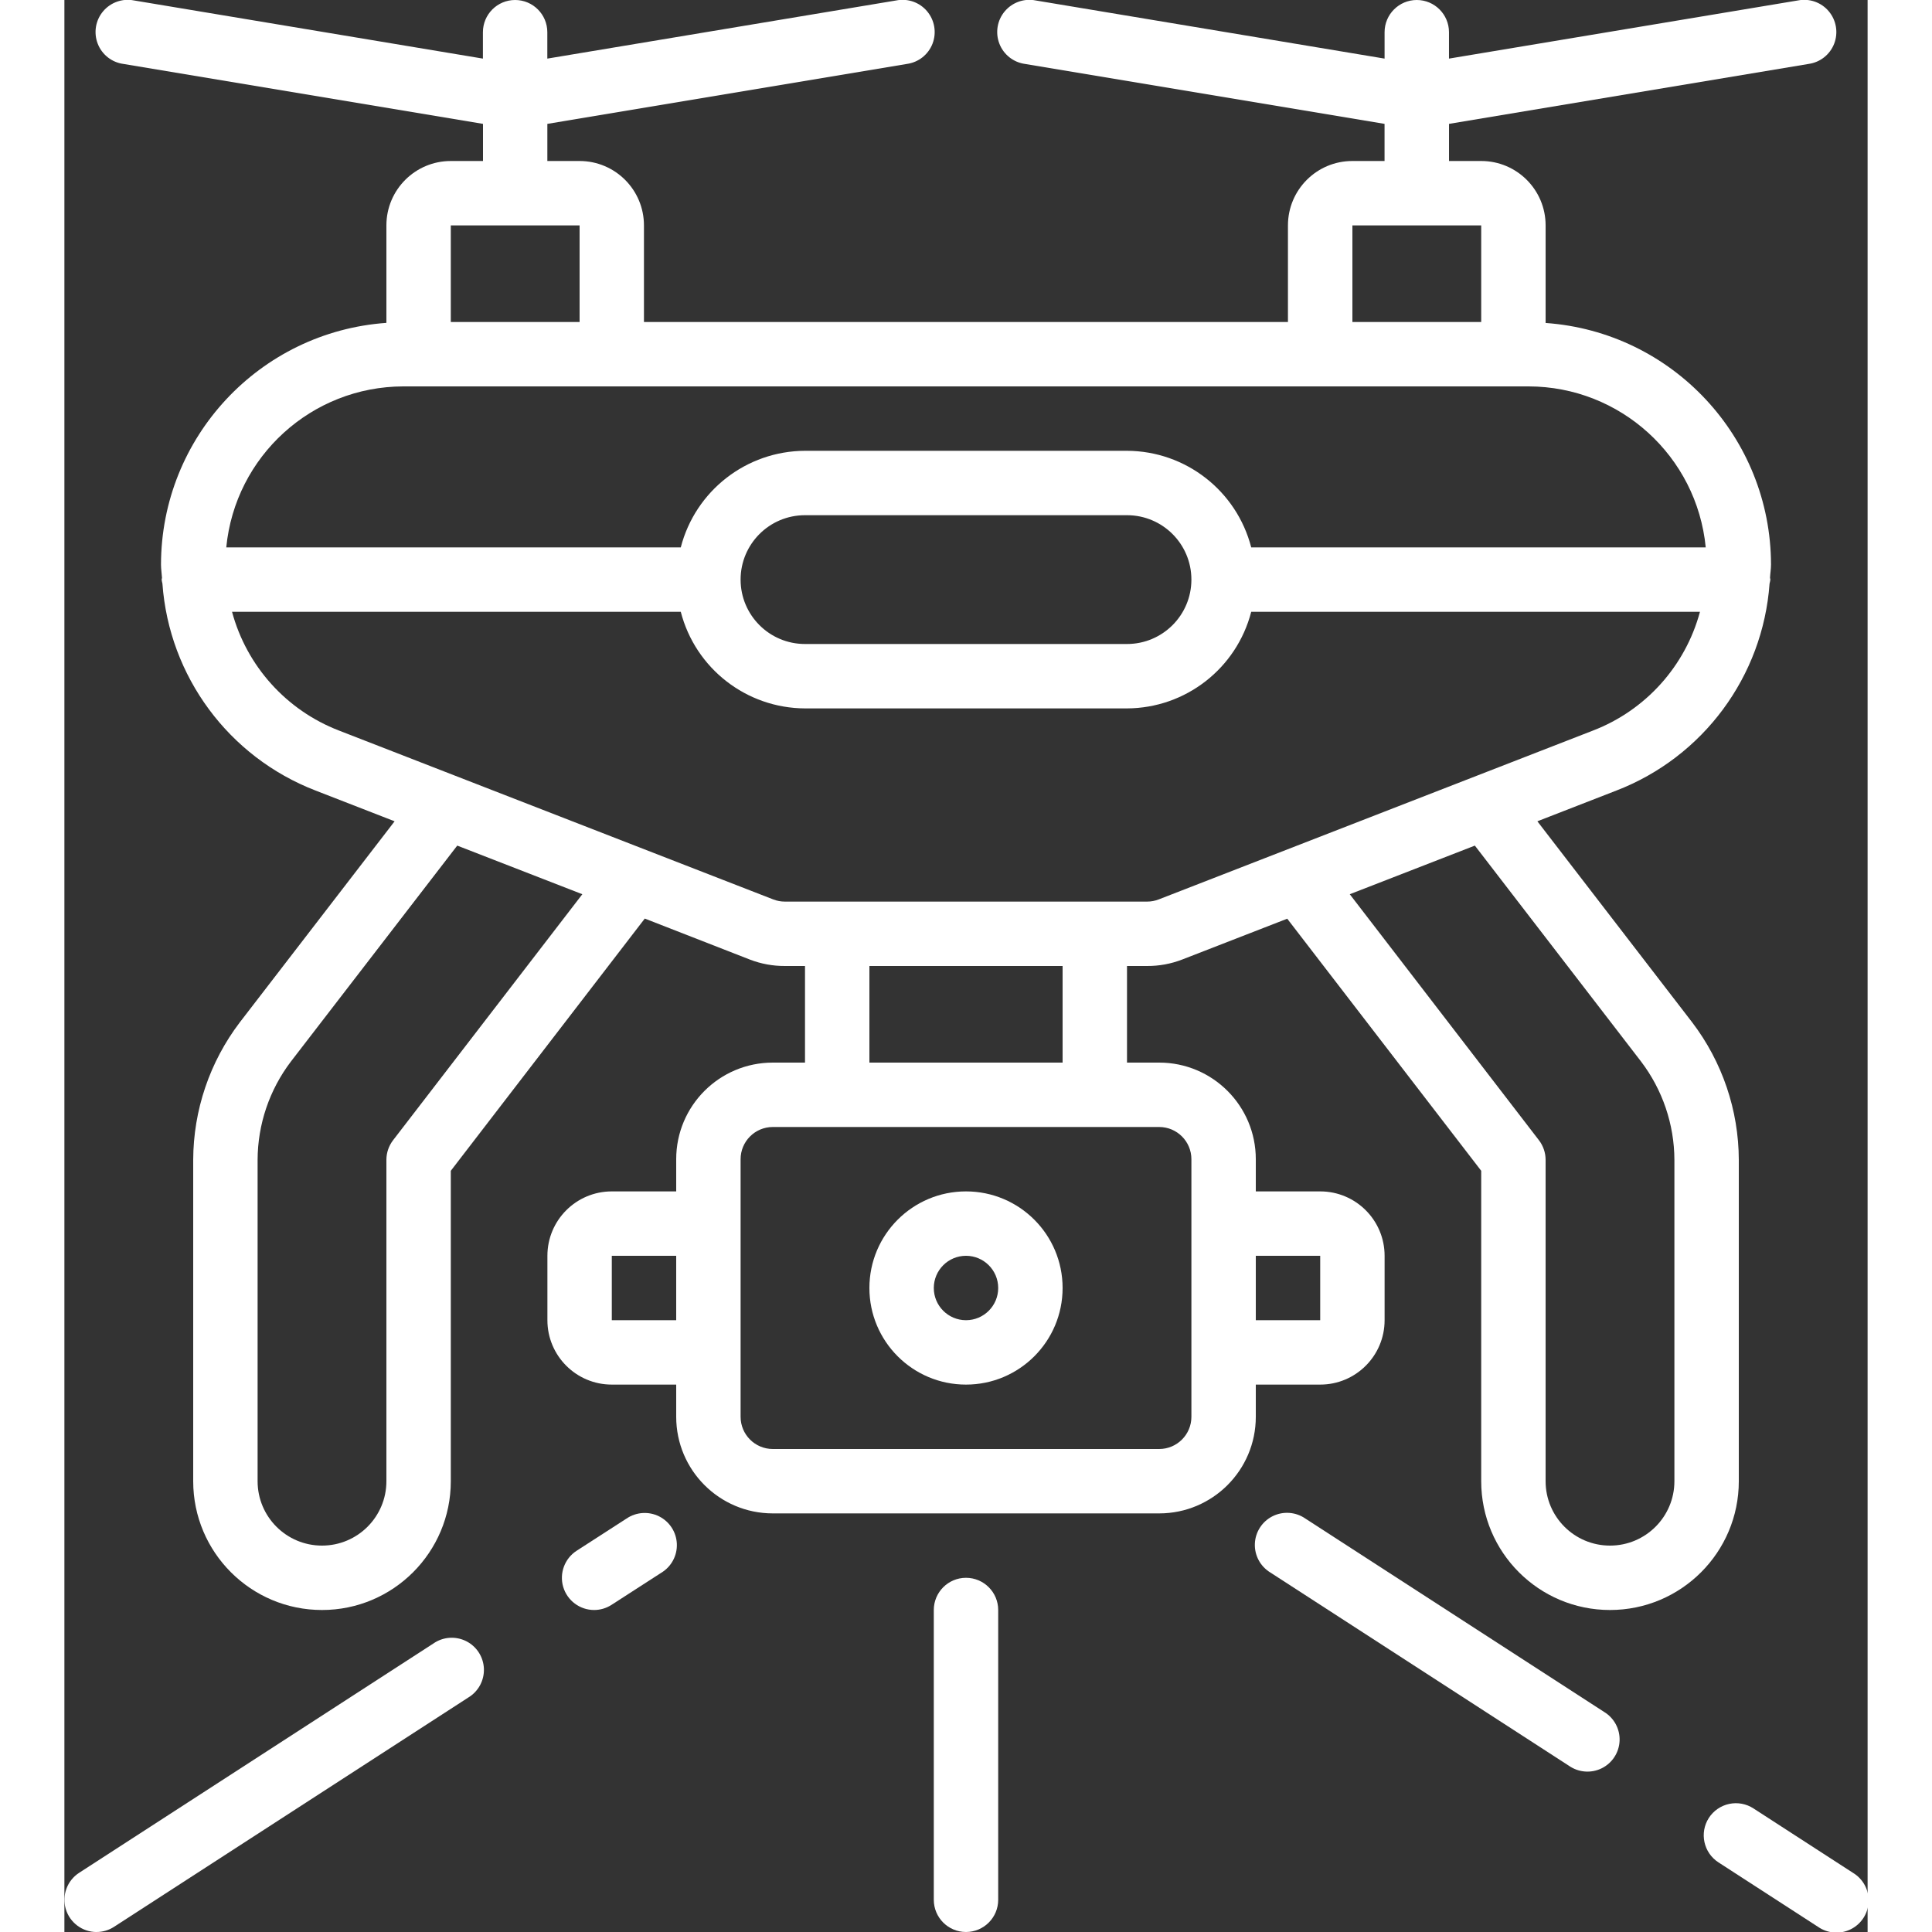
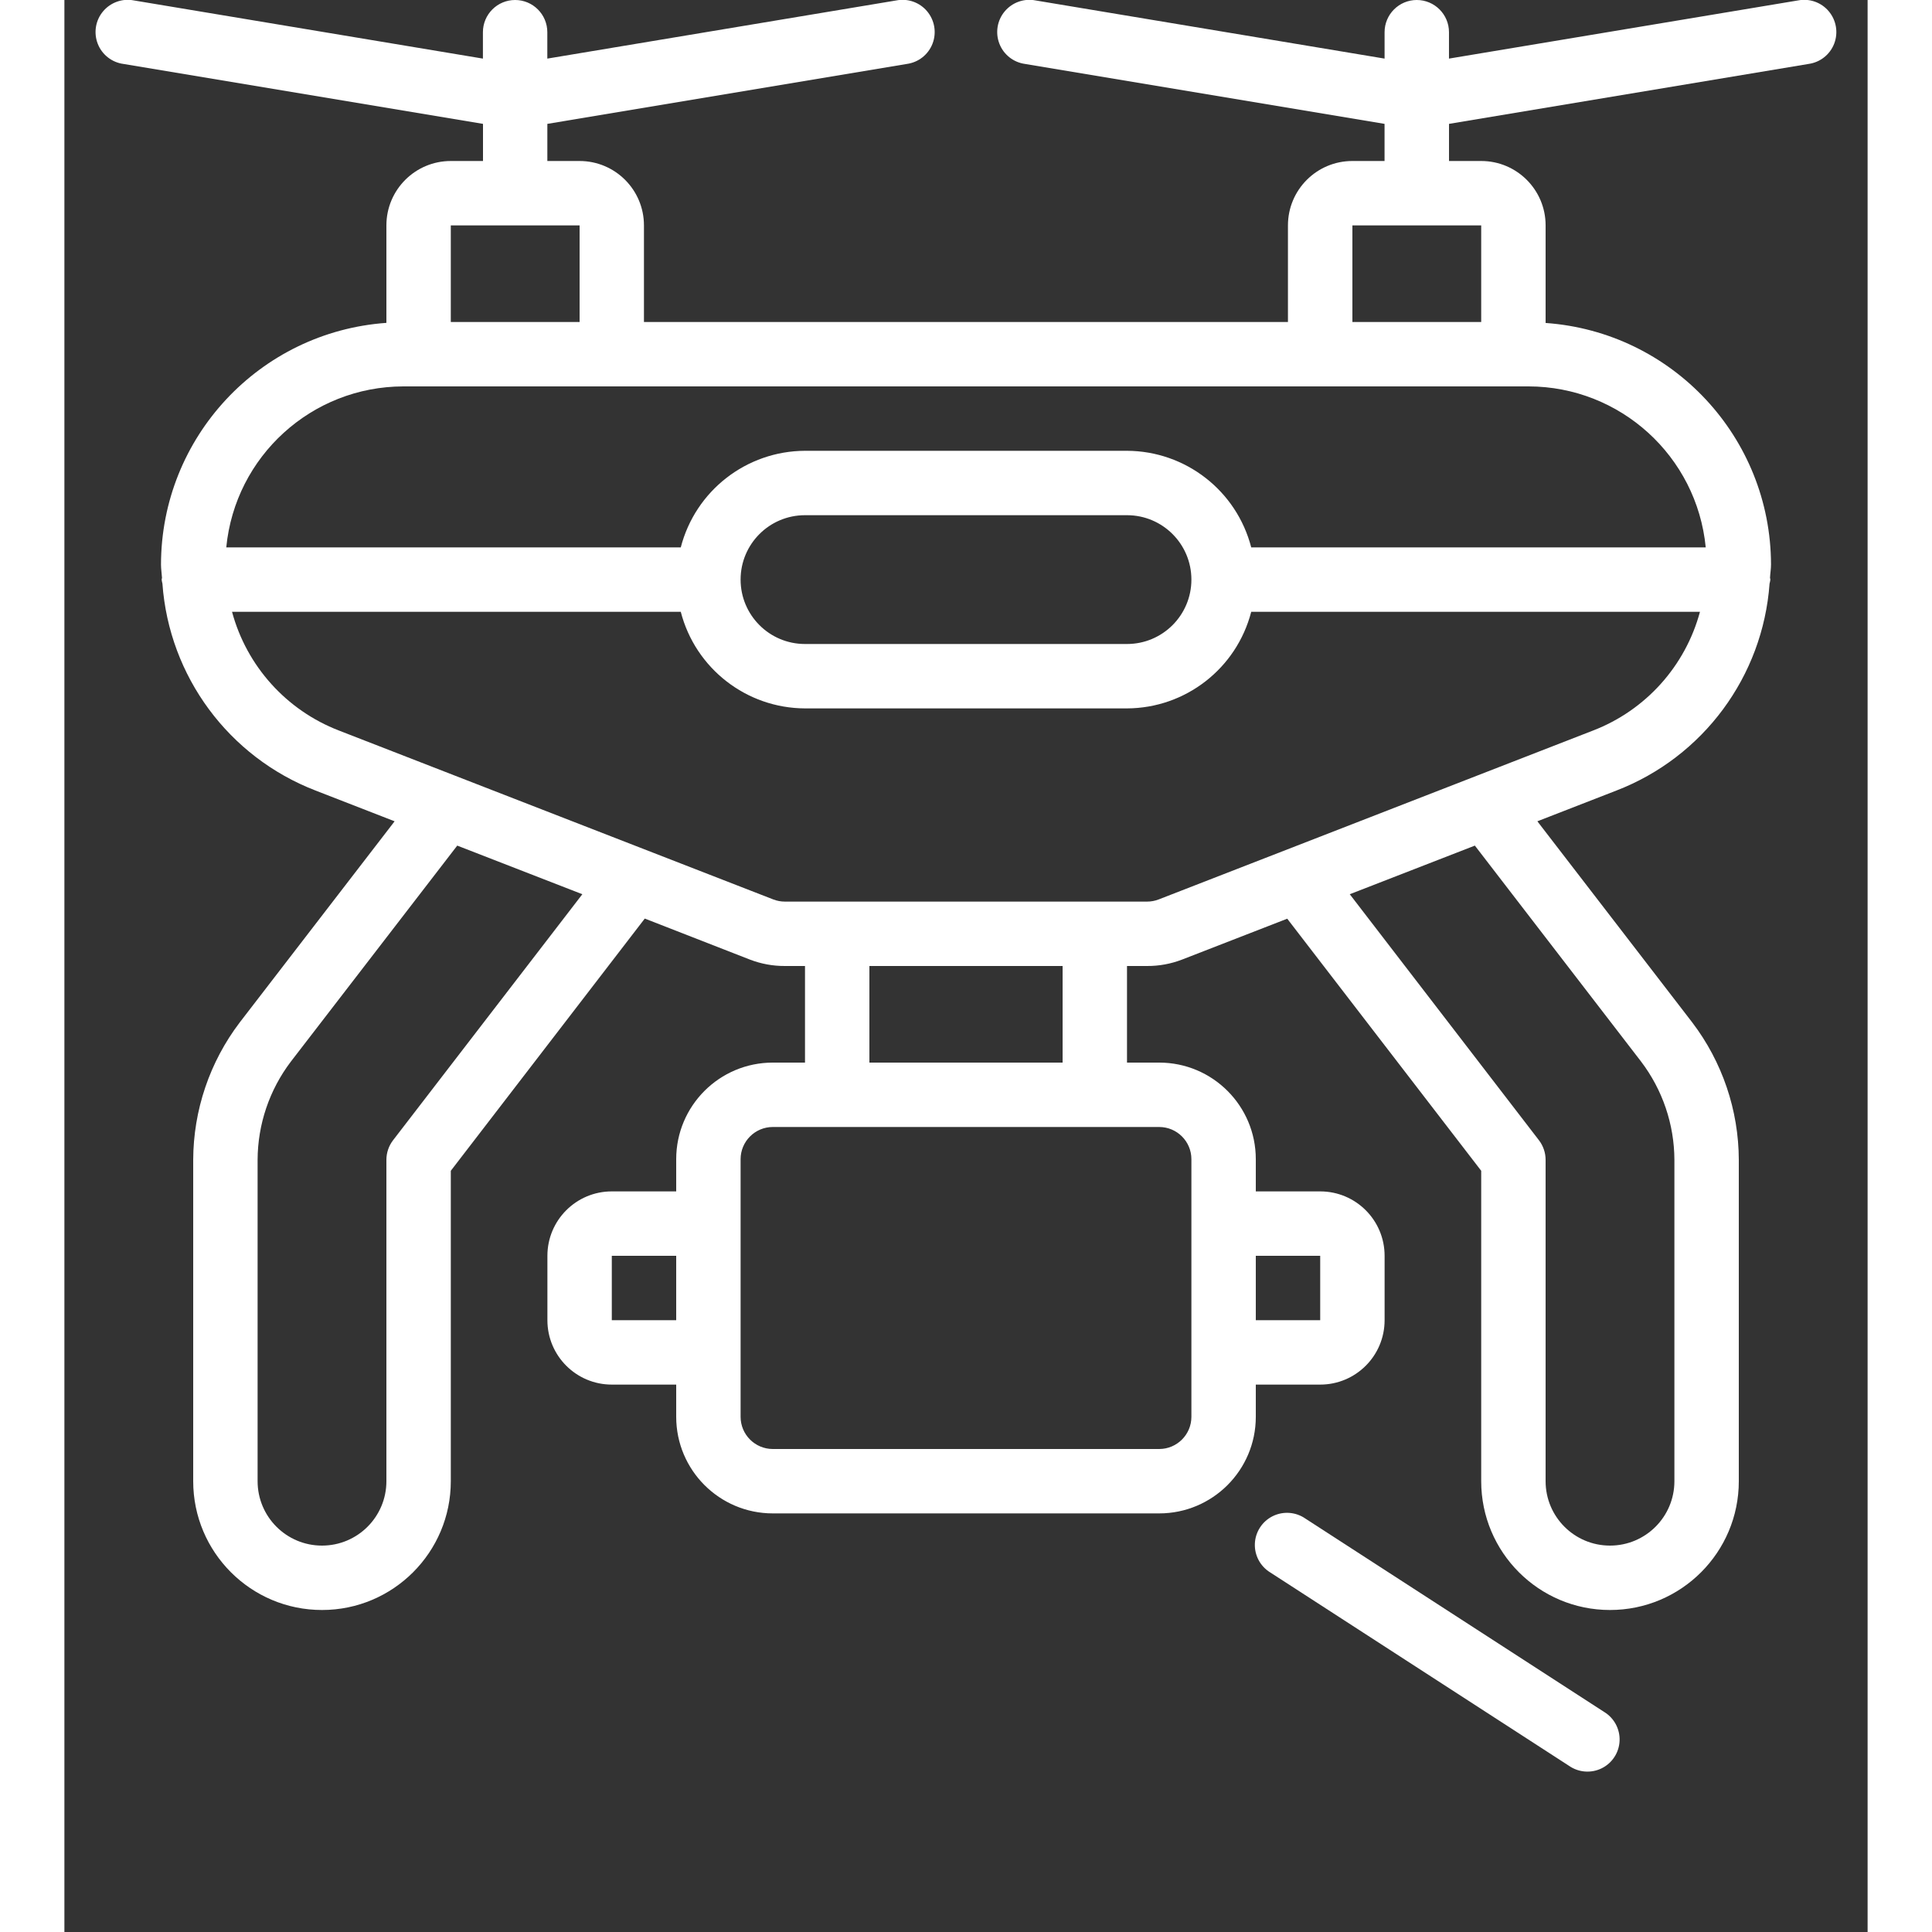
<svg xmlns="http://www.w3.org/2000/svg" height="300" viewBox="0 0 56 60" width="300">
  <rect x="0" y="0" width="56" height="60" fill="#333333" stroke="none" />
  <g width="100%" height="100%" transform="matrix(1,0,0,1,0,0)">
    <g id="Page-1" fill="none" fill-rule="evenodd">
      <g id="009---Drone-Survyeing" fill="rgb(0,0,0)" fill-rule="nonzero" transform="translate(0 -1)">
-         <path id="Shape" d="m28 38c-1.657 0-3 1.343-3 3s1.343 3 3 3 3-1.343 3-3-1.343-3-3-3zm0 4c-.552 0-1-.448-1-1s.448-1 1-1 1 .448 1 1-.448 1-1 1z" fill="#ffffff" fill-opacity="1" data-original-color="#000000ff" stroke="none" stroke-opacity="1" />
        <path id="Shape" d="m1.836 2.986 11.164 1.861v1.153h-1c-1.105 0-2 .895-2 2v3.027c-3.94.28-6.995 3.556-7 7.506 0 .139.023.273.031.411 0 .019-.011.036-.011.056.005.041.013.083.024.123.207 2.883 2.06 5.387 4.756 6.428l2.455.955-4.811 6.248c-.932 1.227-1.439 2.725-1.444 4.266v9.98c0 2.209 1.791 4 4 4 2.209 0 4-1.791 4-4v-9.64l6.024-7.833 3.263 1.273c.347.134.716.202 1.088.2h.625v3h-1c-1.657 0-3 1.343-3 3v1h-2c-1.105 0-2 .895-2 2v2c0 1.105.895 2 2 2h2v1c0 1.657 1.343 3 3 3h12c1.657 0 3-1.343 3-3v-1h2c1.105 0 2-.895 2-2v-2c0-1.105-.895-2-2-2h-2v-1c0-1.657-1.343-3-3-3h-1v-3h.625c.372.002.74-.066 1.087-.2l3.264-1.269 6.024 7.829v9.64c0 2.209 1.791 4 4 4s4-1.791 4-4v-9.98c-.005-1.543-.513-3.042-1.448-4.27l-4.808-6.244 2.455-.955c2.696-1.041 4.548-3.544 4.756-6.426.011-.041.02-.083.025-.125 0-.02-.01-.037-.011-.057.007-.139.031-.273.031-.413-.008-3.948-3.062-7.22-7-7.5v-3.03c0-1.105-.895-2-2-2h-1v-1.153l11.164-1.861c.361-.049.667-.29.798-.63.131-.34.067-.724-.167-1.004s-.602-.409-.96-.338l-10.836 1.806v-.82c0-.552-.448-1-1-1s-1 .448-1 1v.82l-10.836-1.806c-.358-.071-.725.059-.96.338s-.298.664-.167 1.004c.131.34.437.581.798.63l11.164 1.861v1.153h-1c-1.105 0-2 .895-2 2v3h-20v-3c0-1.105-.895-2-2-2h-1v-1.153l11.164-1.861c.361-.049.667-.29.798-.63.131-.34.067-.724-.167-1.004s-.602-.409-.96-.338l-10.836 1.806v-.82c0-.552-.448-1-1-1s-1 .448-1 1v.82l-10.836-1.806c-.358-.071-.725.059-.96.338s-.298.664-.167 1.004c.131.34.437.581.798.63zm8.371 33.425c-.134.175-.207.389-.207.609v9.98c0 1.105-.895 2-2 2s-2-.895-2-2v-9.98c.004-1.102.366-2.172 1.032-3.05l5.168-6.709 3.885 1.51zm6.793 5.589v-2h2v2zm22-2v2h-2v-2zm-4-3v8c0 .552-.448 1-1 1h-12c-.552 0-1-.448-1-1v-8c0-.552.448-1 1-1h12c.552 0 1 .448 1 1zm-4-3h-6v-3h6zm17.964-.034c.668.878 1.032 1.95 1.036 3.054v9.98c0 1.105-.895 2-2 2s-2-.895-2-2v-9.98c-0-.22-.073-.434-.207-.609l-5.875-7.64 3.885-1.51zm-1.489-10.279-13.489 5.245c-.115.045-.237.068-.361.068h-11.25c-.124-0-.247-.023-.362-.068l-13.488-5.245c-1.631-.63-2.864-1.999-3.319-3.687h13.936c.455 1.761 2.04 2.993 3.858 3h10c1.818-.007 3.403-1.239 3.858-3h13.936c-.455 1.688-1.688 3.058-3.319 3.687zm-26.475-4.687c0-1.105.895-2 2-2h10c1.105 0 2 .895 2 2s-.895 2-2 2h-10c-1.105 0-2-.895-2-2zm29.973-1h-14.115c-.455-1.761-2.04-2.993-3.858-3h-10c-1.818.007-3.403 1.239-3.858 3h-14.115c.276-2.833 2.654-4.995 5.5-5h34.943c2.847.004 5.227 2.166 5.503 5zm-10.973-10h4v3h-4zm-24 3h-4v-3h4z" fill="#ffffff" fill-opacity="1" data-original-color="#000000ff" stroke="none" stroke-opacity="1" />
-         <path id="Shape" d="m1 61c.192 0.0.381-.056.542-.161l11-7.12c.314-.188.5-.532.486-.897-.014-.365-.227-.694-.554-.856s-.718-.134-1.017.076l-11 7.12c-.372.241-.54.698-.415 1.123.126.425.516.716.959.716z" fill="#ffffff" fill-opacity="1" data-original-color="#000000ff" stroke="none" stroke-opacity="1" />
-         <path id="Shape" d="m16.451 51c.192 0.0.38-.056.541-.16l1.55-1c.31-.189.493-.532.478-.895-.015-.363-.225-.689-.55-.852-.325-.163-.712-.137-1.012.067l-1.55 1c-.372.241-.542.698-.417 1.123.126.425.516.717.96.717z" fill="#ffffff" fill-opacity="1" data-original-color="#000000ff" stroke="none" stroke-opacity="1" />
-         <path id="Shape" d="m51.07 57.457c-.299.464-.164 1.083.3 1.382l3.09 2c.3.209.69.238 1.017.076s.54-.491.554-.856c.014-.365-.172-.709-.486-.897l-3.09-2c-.223-.145-.494-.195-.754-.14-.26.056-.487.212-.632.436z" fill="#ffffff" fill-opacity="1" data-original-color="#000000ff" stroke="none" stroke-opacity="1" />
        <path id="Shape" d="m46.727 55.839c.3.209.69.238 1.017.076s.54-.491.554-.856c.014-.365-.172-.709-.486-.897l-9.27-6c-.3-.209-.69-.238-1.017-.076s-.54.491-.554.856c-.014.365.172.709.486.897z" fill="#ffffff" fill-opacity="1" data-original-color="#000000ff" stroke="none" stroke-opacity="1" />
-         <path id="Shape" d="m29 60v-9c0-.552-.448-1-1-1s-1 .448-1 1v9c0 .552.448 1 1 1s1-.448 1-1z" fill="#ffffff" fill-opacity="1" data-original-color="#000000ff" stroke="none" stroke-opacity="1" />
      </g>
    </g>
  </g>
</svg>